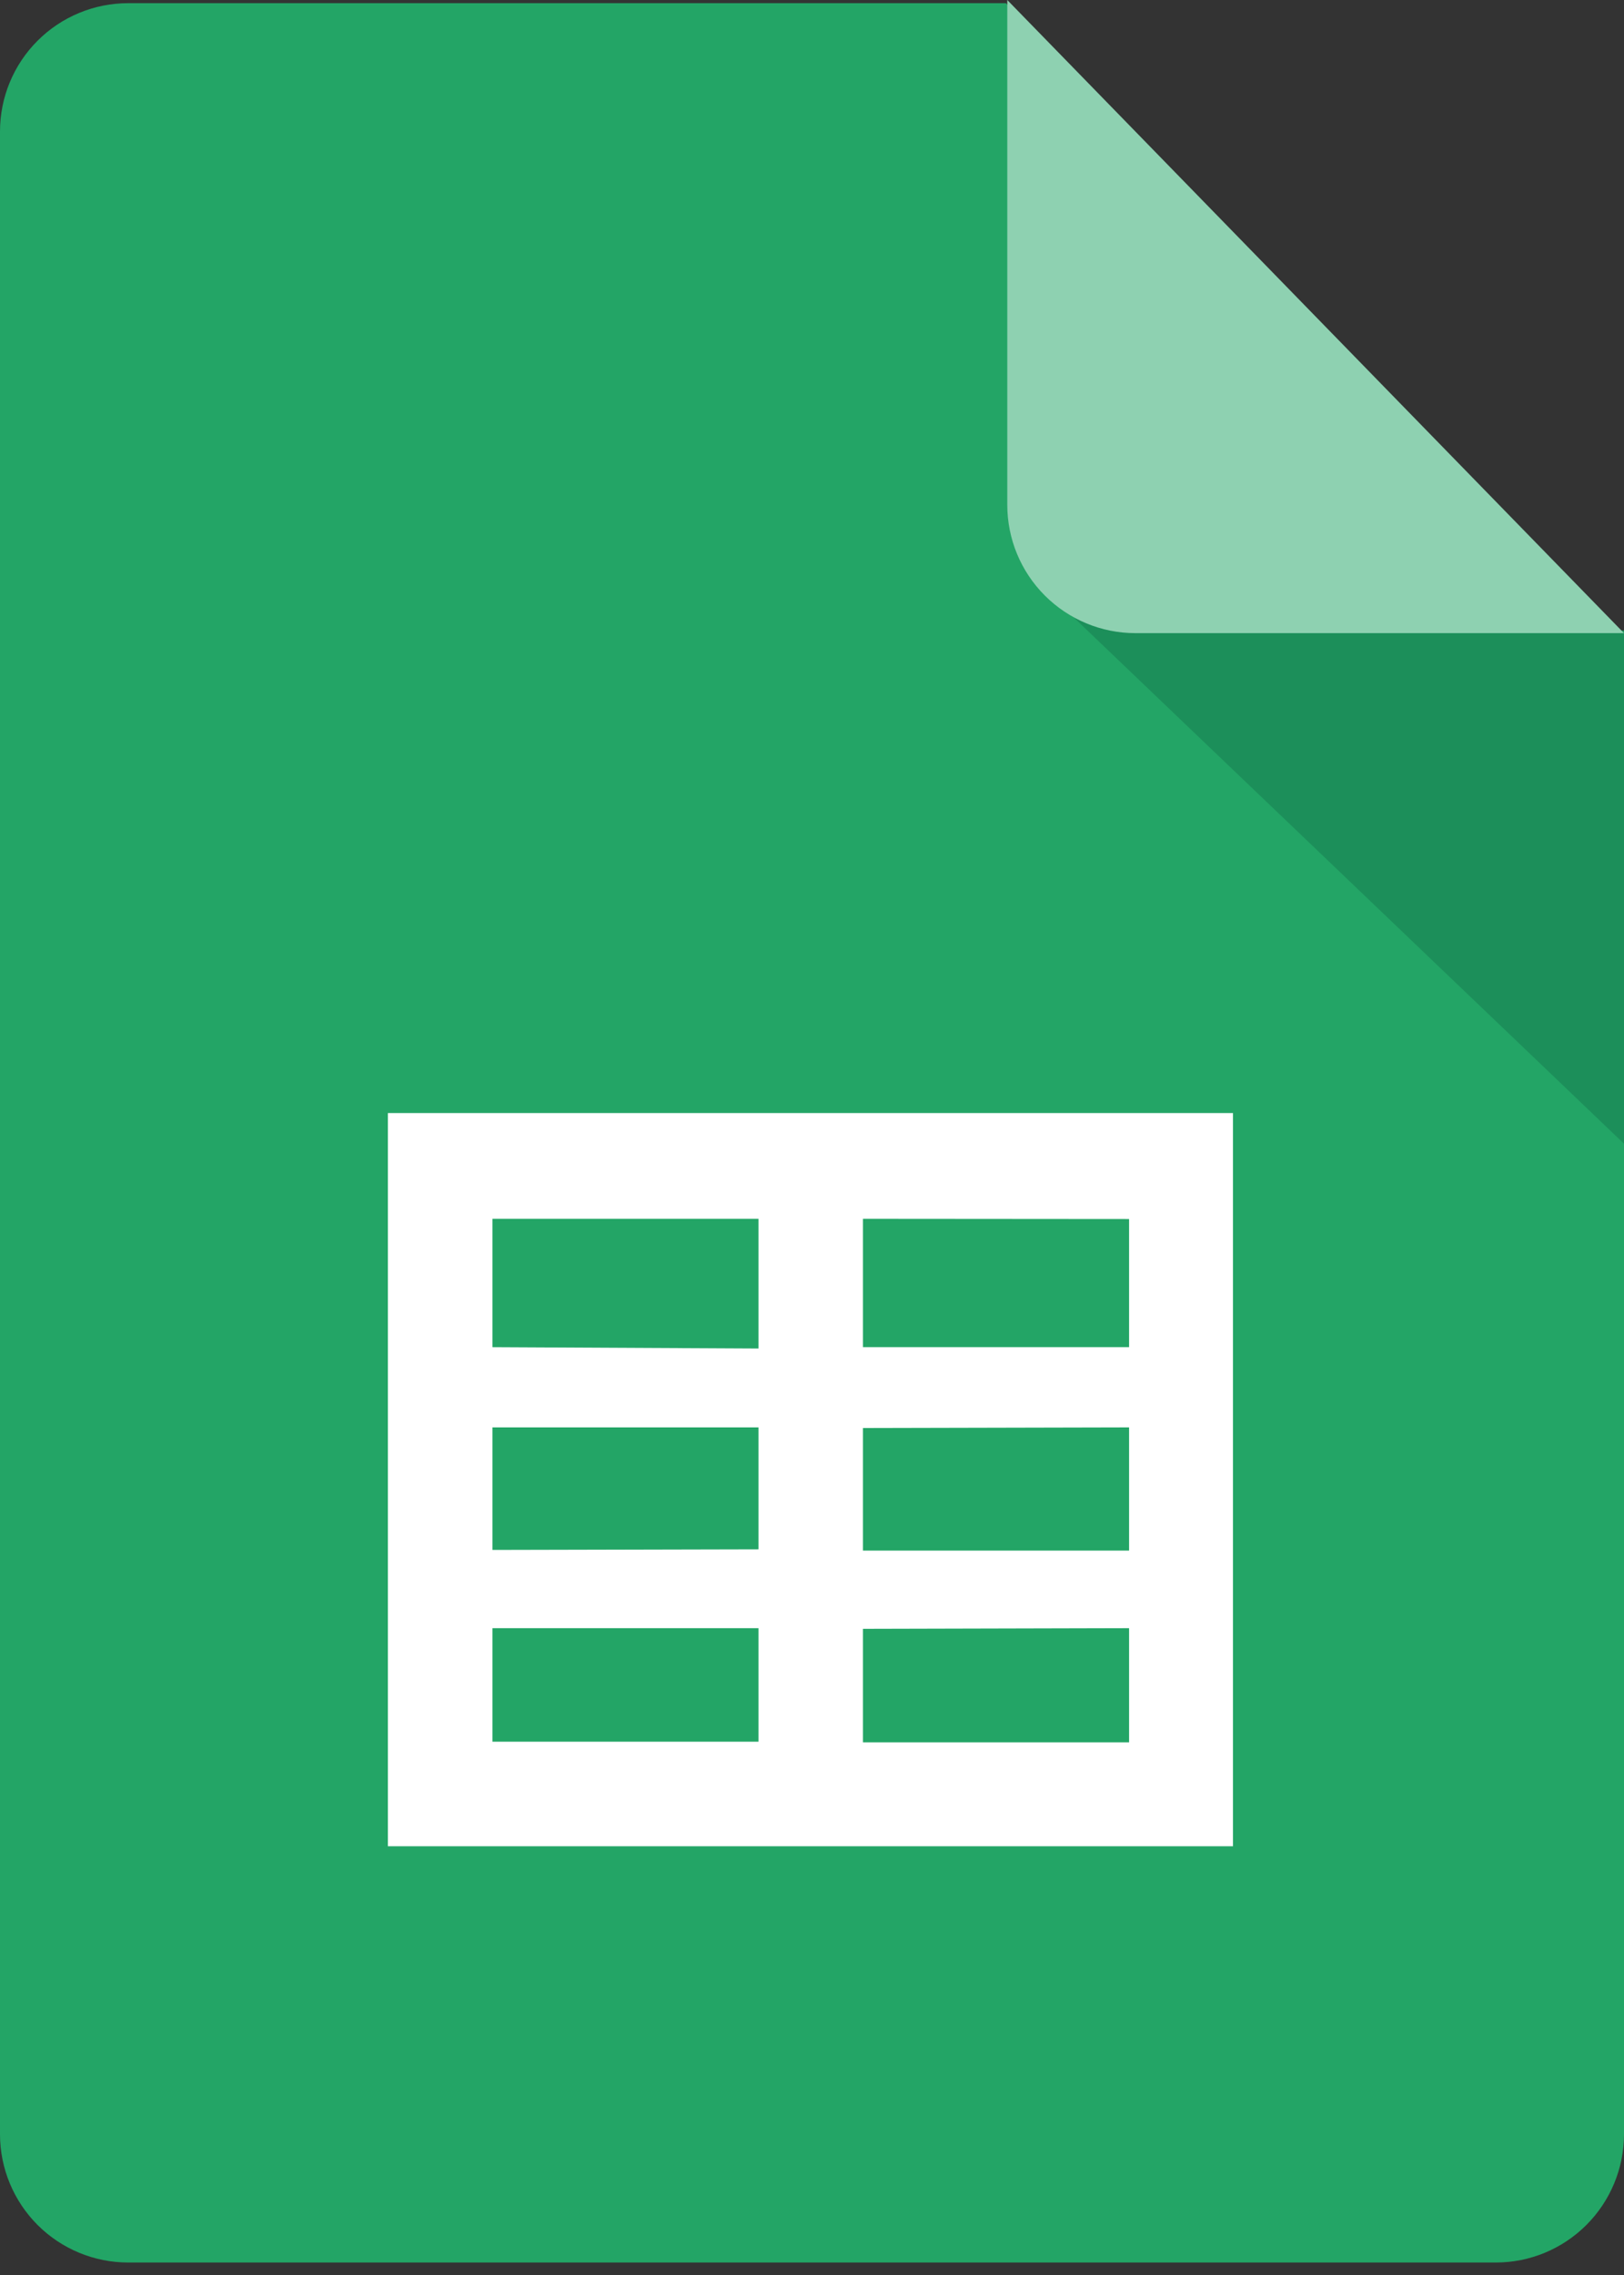
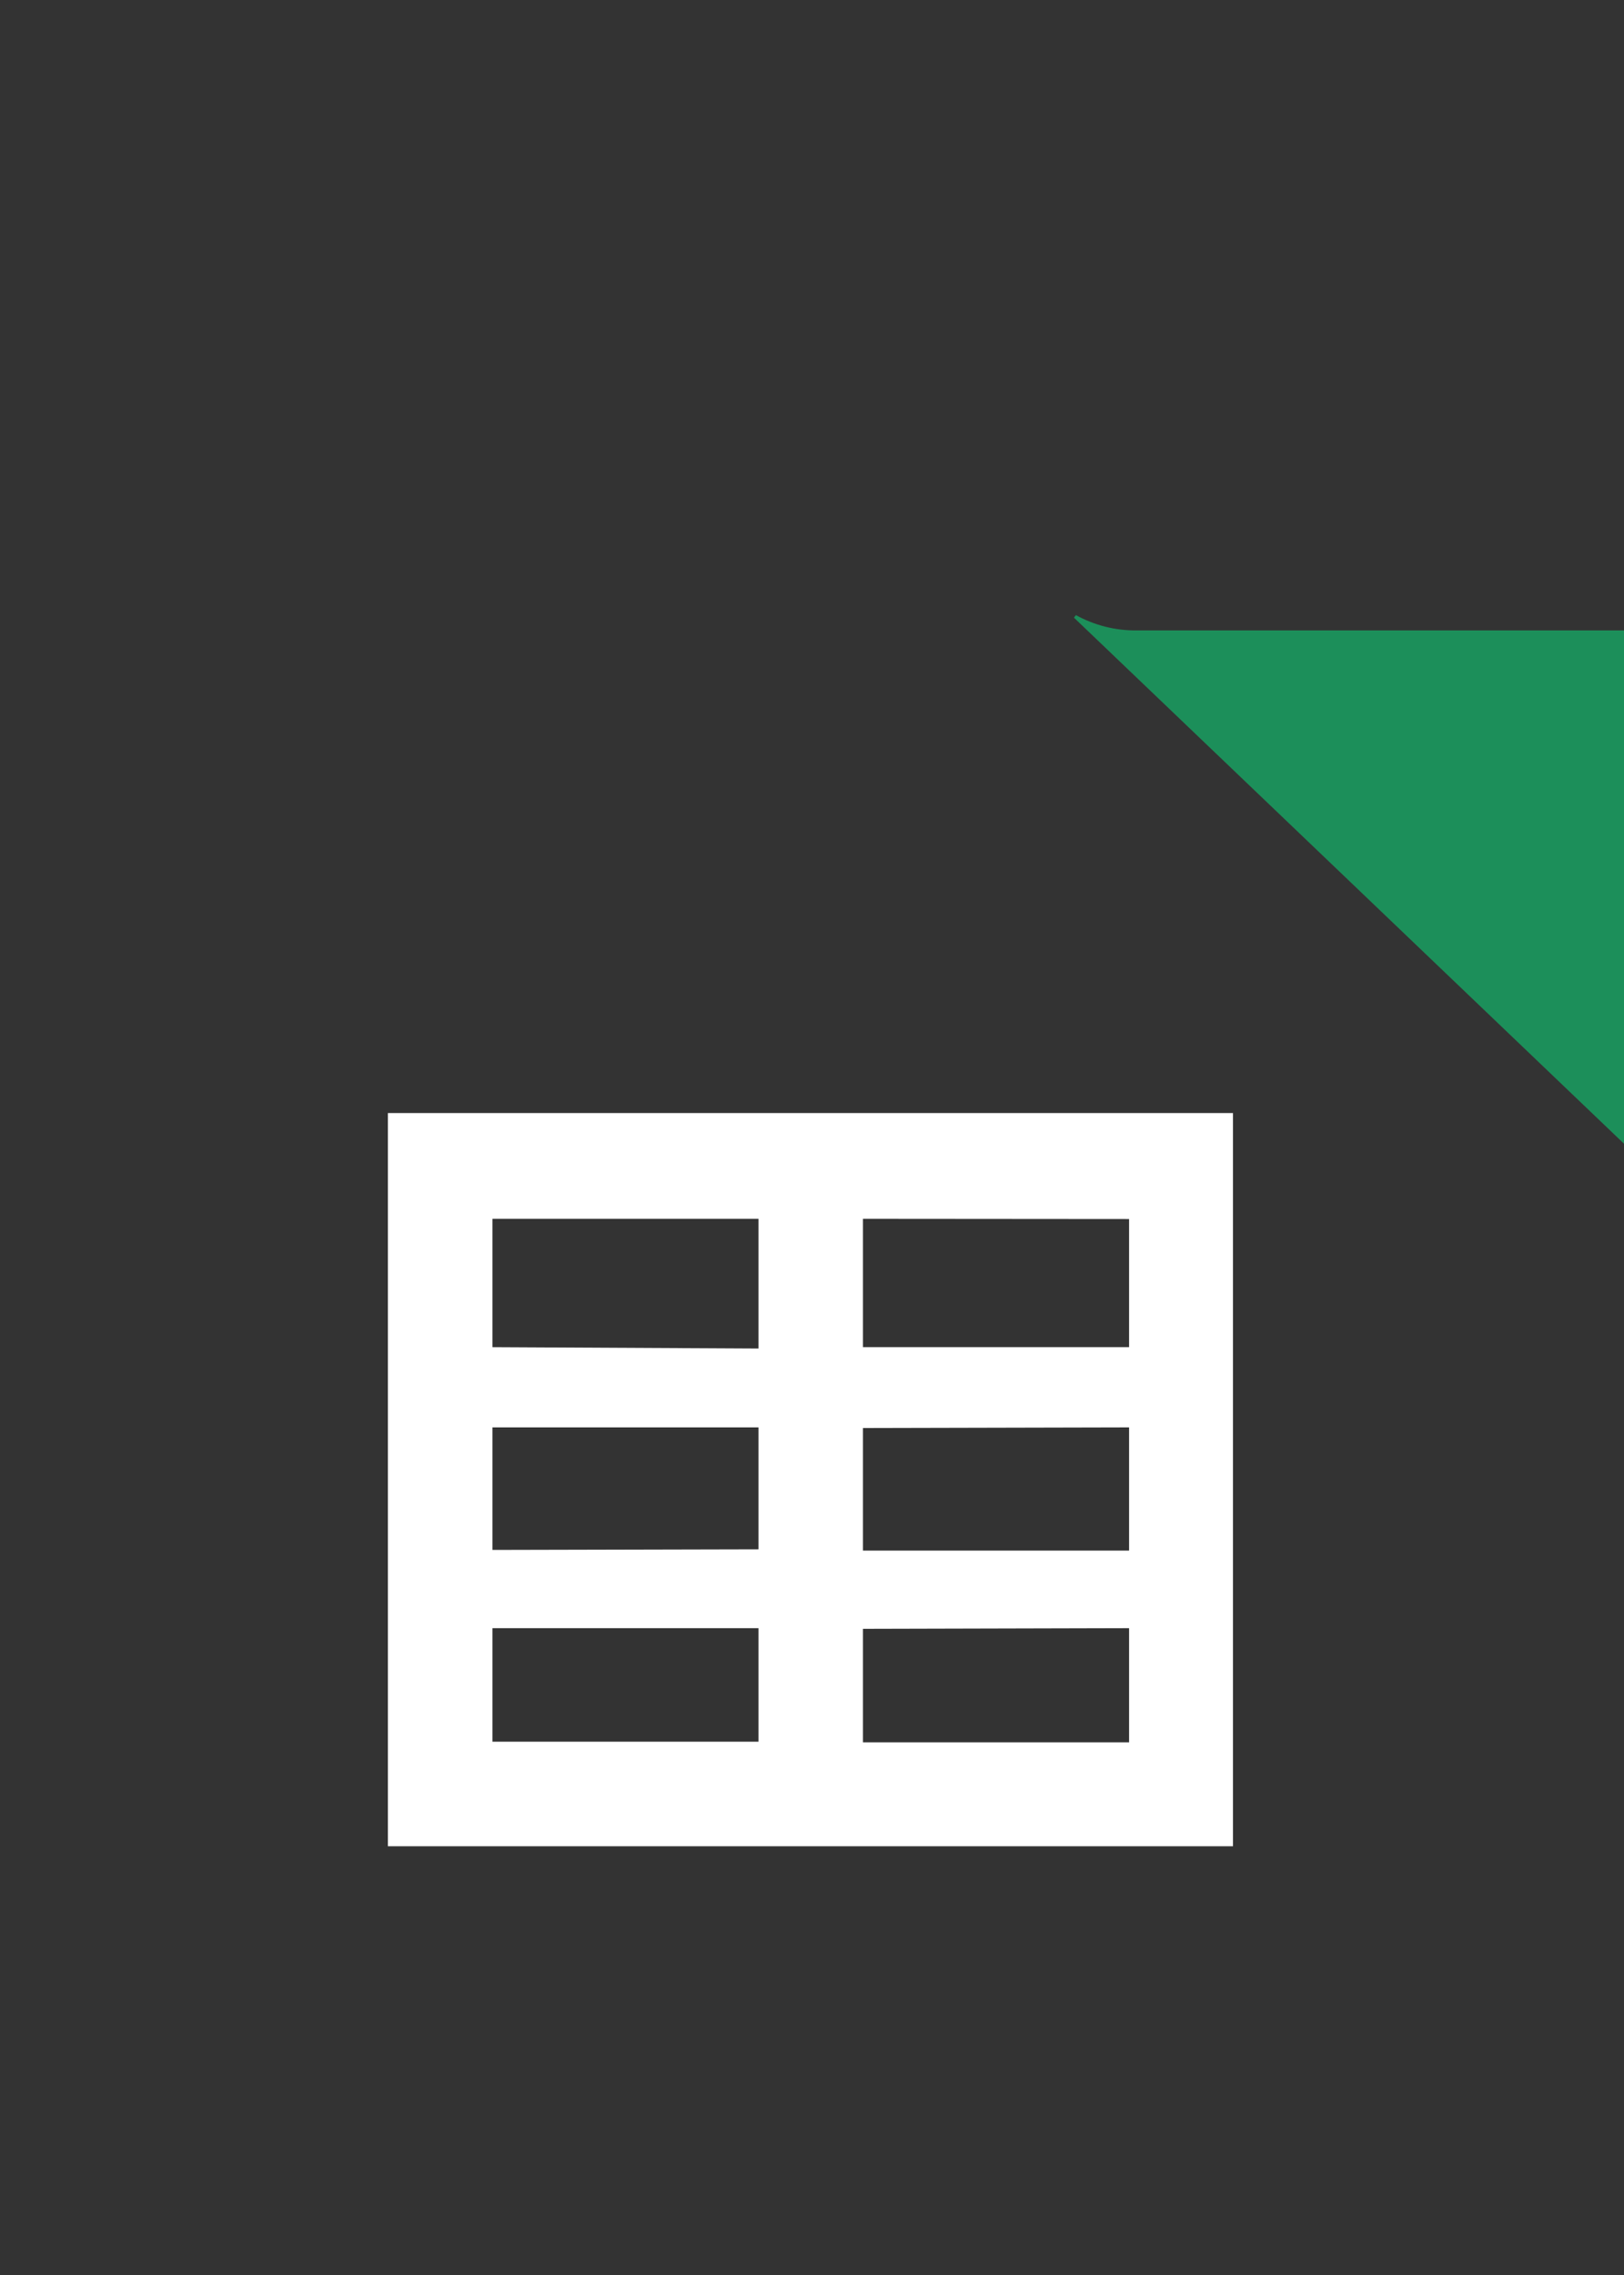
<svg xmlns="http://www.w3.org/2000/svg" width="40" height="56" viewBox="0 0 40 56" fill="none">
  <rect x="0" y="0" width="40" height="56" fill="#333333" stroke="none" />
-   <path d="M40 52.536C39.999 53.373 39.666 54.176 39.074 54.768C38.482 55.36 37.68 55.693 36.843 55.693H3.159C2.322 55.693 1.519 55.361 0.927 54.77C0.335 54.178 0.001 53.376 1.00304e-06 52.539V3.237C-0 2.822 0.081 2.411 0.24 2.028C0.398 1.645 0.631 1.296 0.925 1.003C1.218 0.709 1.566 0.477 1.95 0.318C2.333 0.159 2.744 0.078 3.159 0.078H24.776L40 15.603V52.536Z" fill="#23A566" />
  <path d="M26.452 15.204L40 28.153V15.518H27.999C27.475 15.524 26.959 15.394 26.5 15.141L26.452 15.204Z" fill="#1C8F5A" />
-   <path d="M40 15.585H27.966C27.129 15.585 26.327 15.252 25.735 14.66C25.143 14.068 24.81 13.266 24.81 12.428V0L40 15.585Z" fill="#8ED1B1" />
  <path fill-rule="evenodd" clip-rule="evenodd" d="M30.369 45.446H9.554V27.398H30.369V45.446ZM21.255 30.002V33.161H27.81V30.007L21.255 30.002ZM21.255 35.151V38.169H27.81V35.136L21.255 35.151ZM21.255 40.094V42.888H27.81V40.078L21.255 40.094ZM18.682 42.873V40.078H12.13V42.873H18.682ZM18.682 38.137V35.136H12.13V38.152L18.682 38.137ZM18.682 33.194V30.002H12.13V33.161L18.682 33.194Z" fill="white" />
</svg>